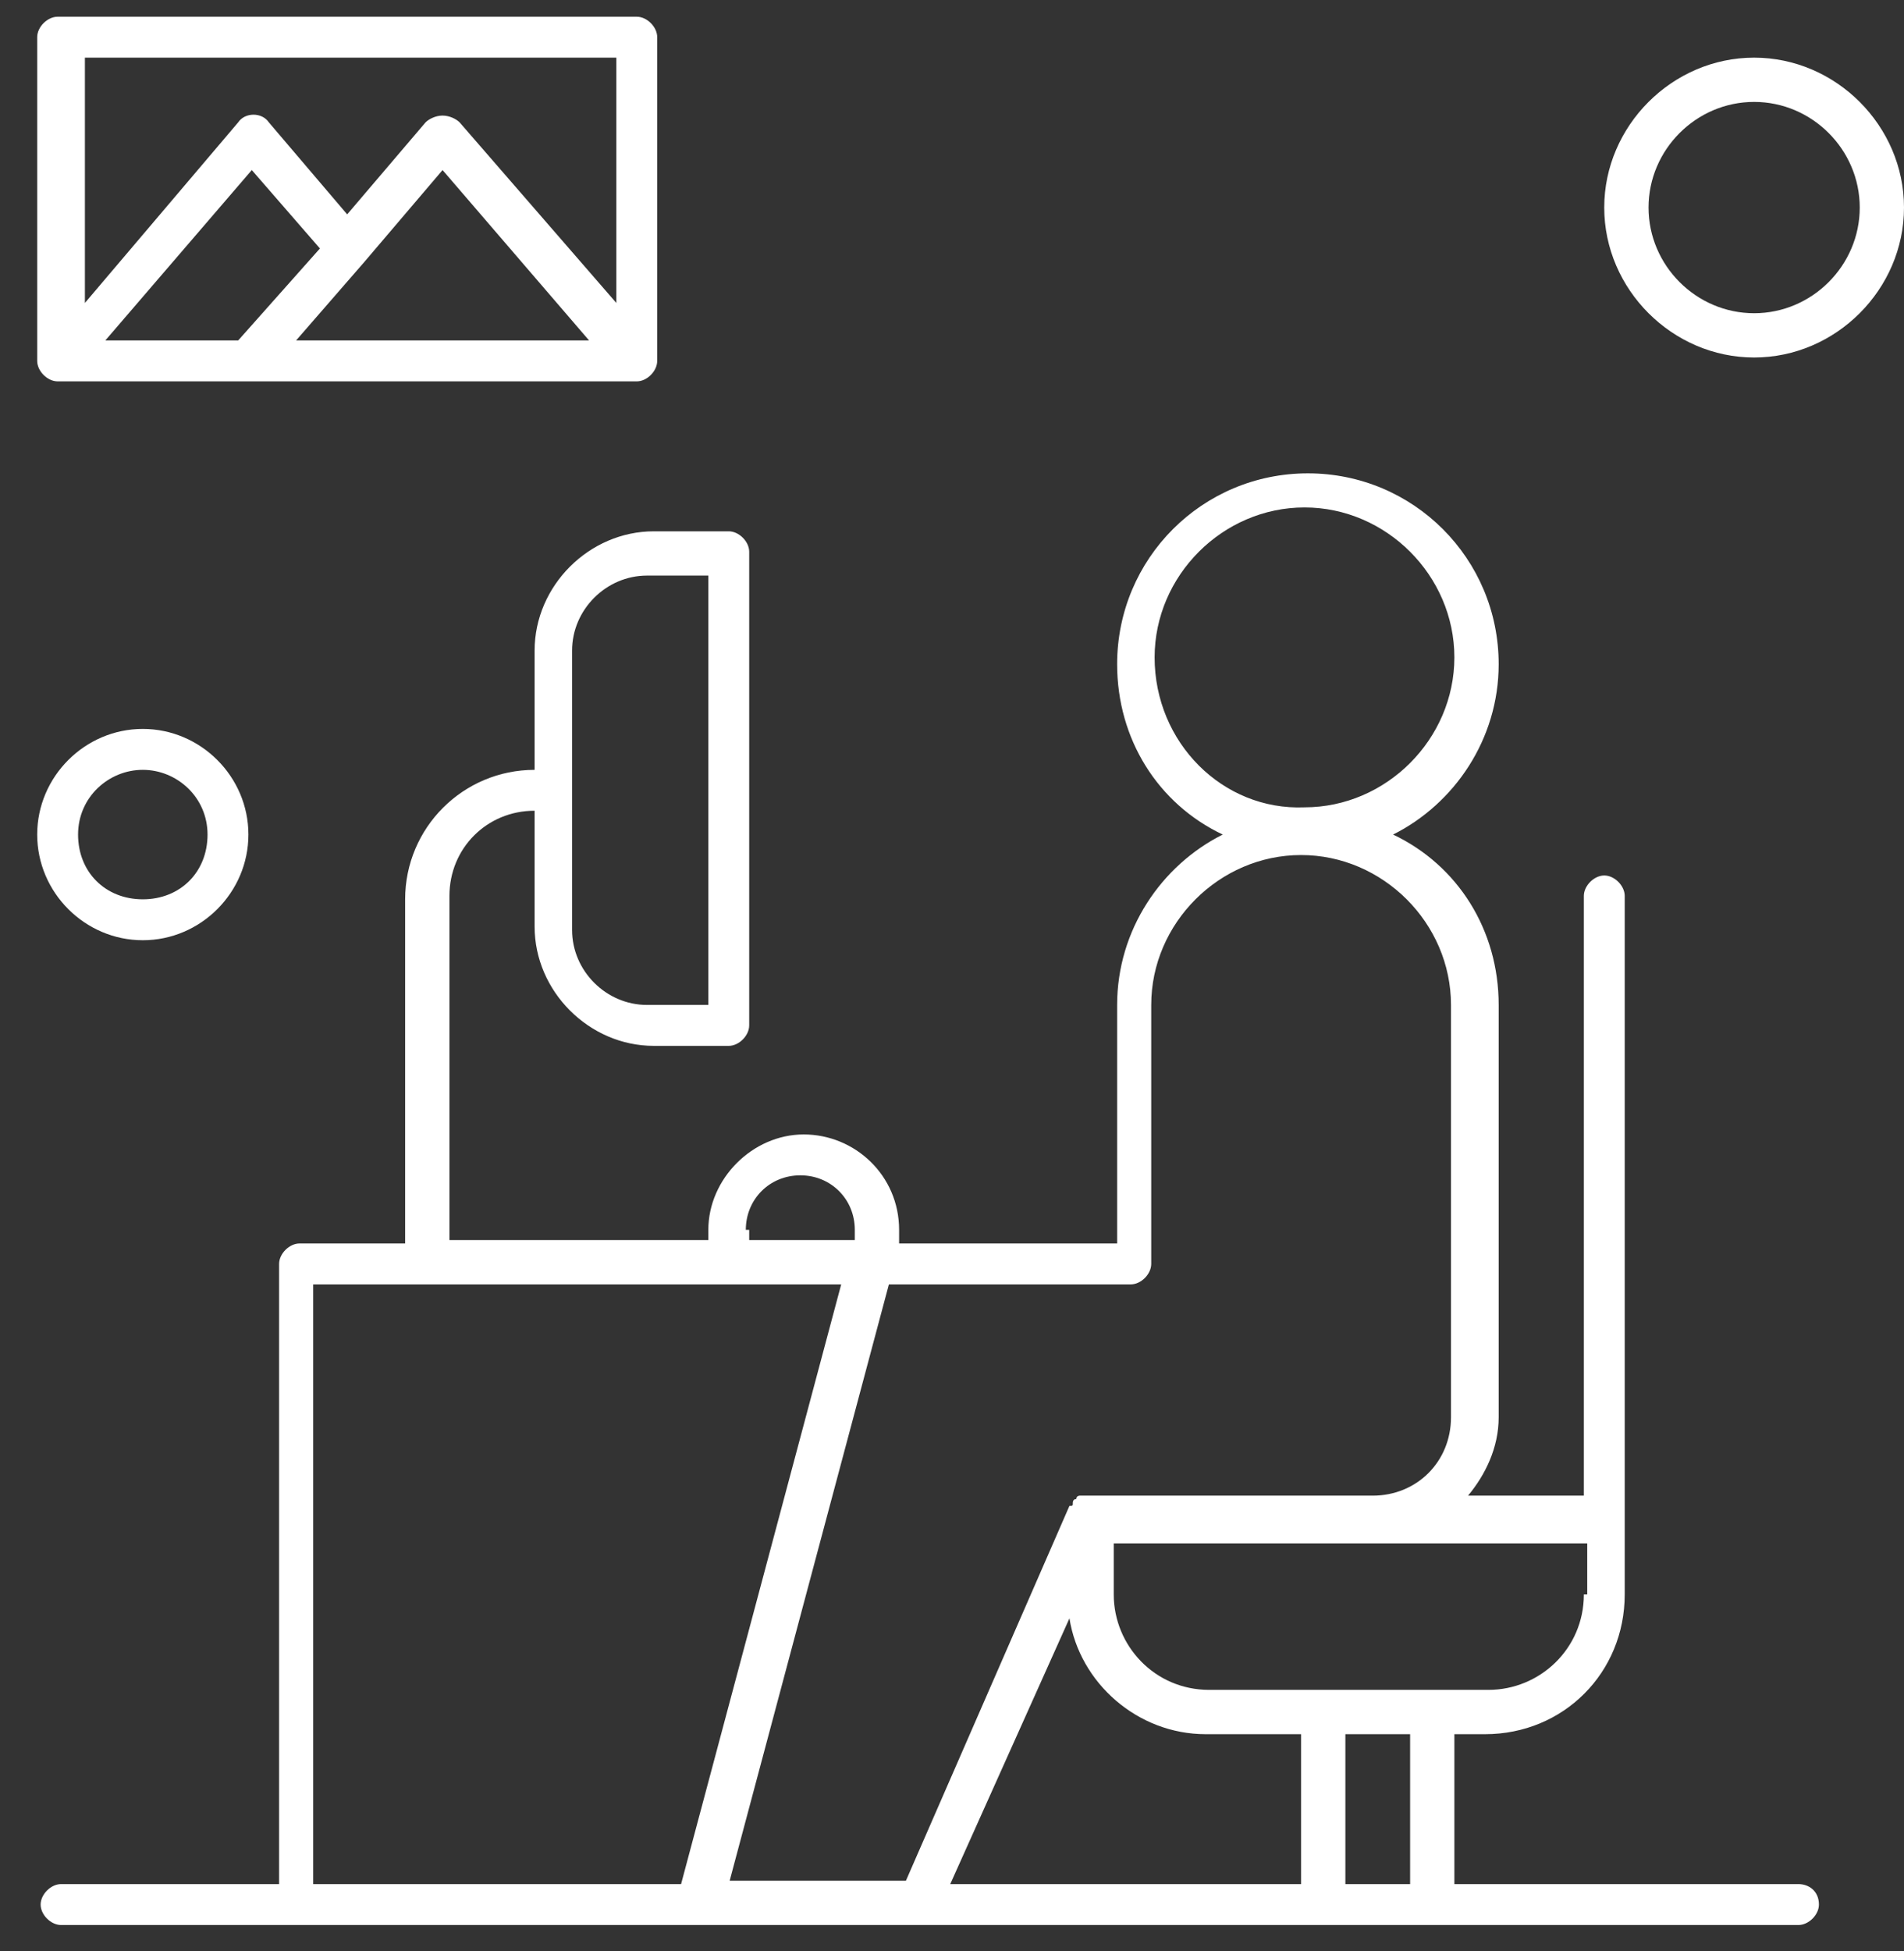
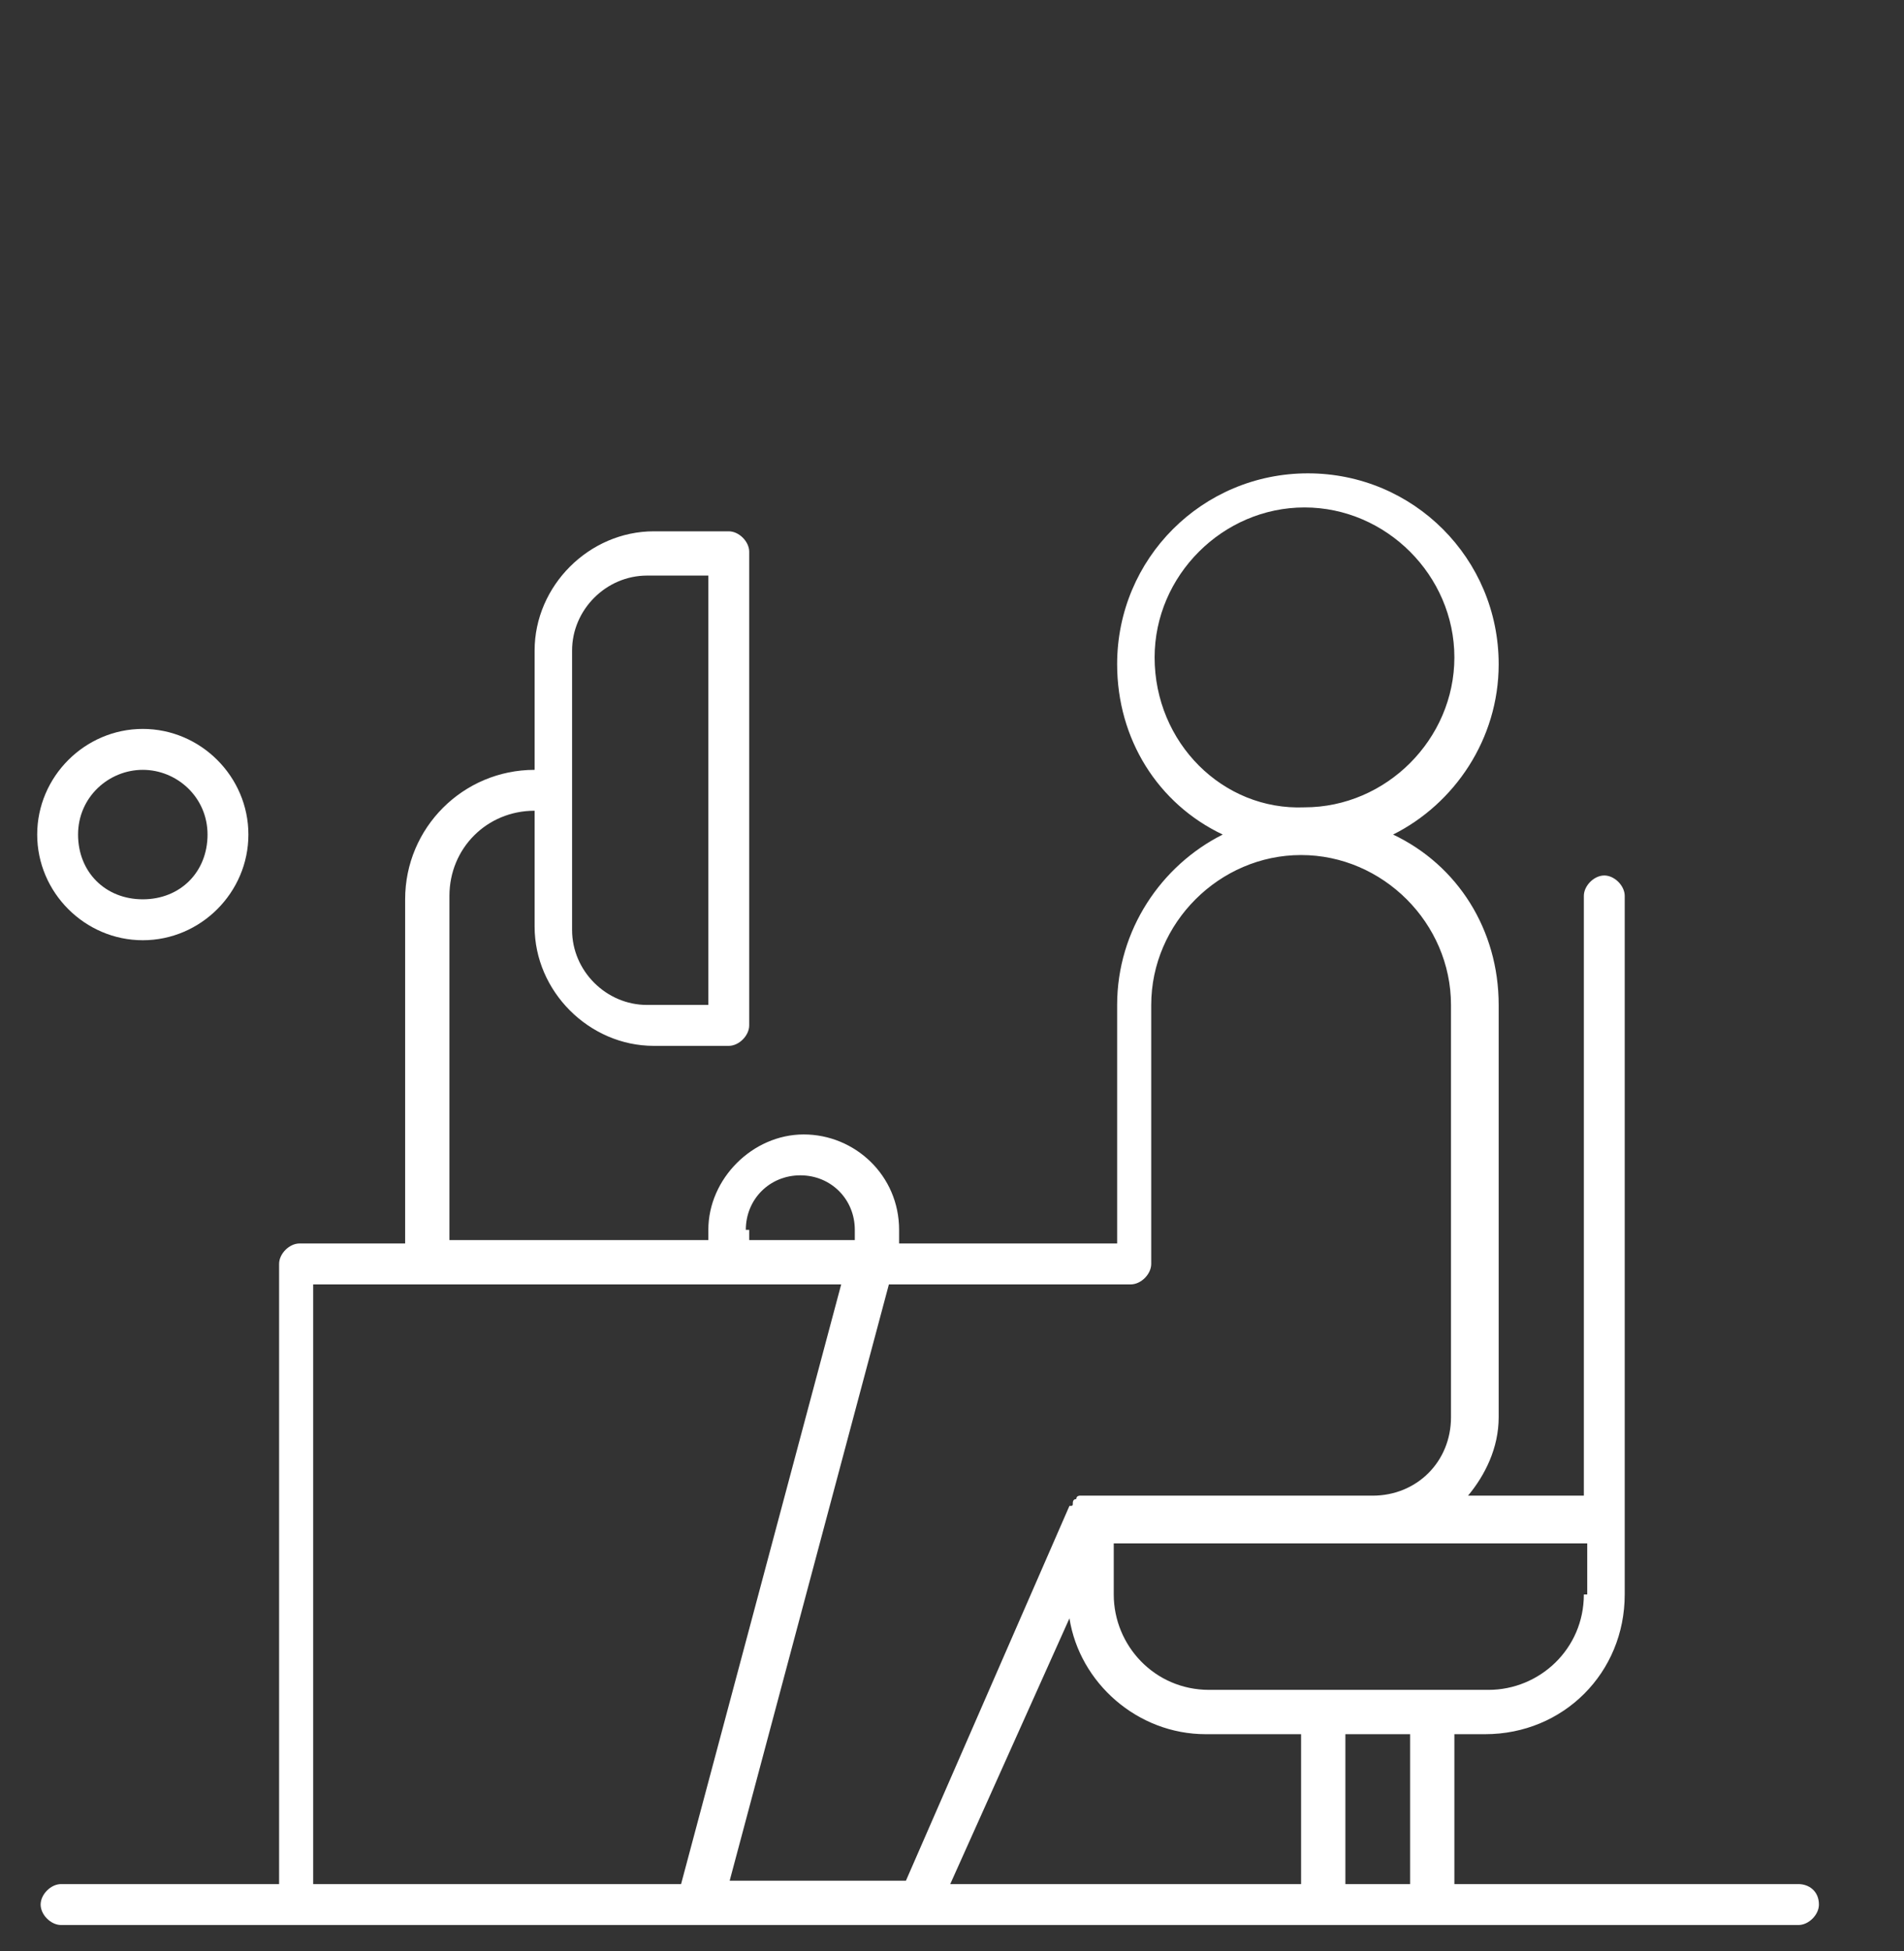
<svg xmlns="http://www.w3.org/2000/svg" width="41" height="42" viewBox="0 0 41 42" fill="none">
  <rect x="0" y="0" width="41" height="42" fill="#333333" stroke="none" />
-   <path d="M1.241 8.21C1.608 8.21 14.372 8.21 13.712 8.21C13.932 8.21 14.152 7.99 14.152 7.769V0.8C14.152 0.58 13.932 0.36 13.712 0.36H1.241C1.021 0.36 0.801 0.58 0.801 0.8V7.769C0.801 7.99 1.021 8.21 1.241 8.21ZM5.129 7.329H2.268L5.422 3.661L6.889 5.349L5.129 7.329ZM6.376 7.329L7.843 5.642L9.53 3.661L12.685 7.329H6.376ZM13.272 1.241V6.522L9.897 2.634C9.824 2.561 9.677 2.488 9.53 2.488C9.384 2.488 9.237 2.561 9.164 2.634L7.476 4.615L5.789 2.634C5.642 2.414 5.276 2.414 5.129 2.634L1.828 6.522V1.241H13.272Z" fill="#fff" style="fill:#fff;fill-opacity:1;" />
-   <path d="M37.773 1.241C36.012 1.241 34.545 2.708 34.545 4.468C34.545 6.229 36.012 7.696 37.773 7.696C39.533 7.696 41 6.229 41 4.468C41 2.708 39.533 1.241 37.773 1.241ZM37.773 6.743C36.526 6.743 35.499 5.716 35.499 4.468C35.499 3.221 36.526 2.194 37.773 2.194C39.02 2.194 40.047 3.221 40.047 4.468C40.047 5.716 39.02 6.743 37.773 6.743Z" fill="#fff" style="fill:#fff;fill-opacity:1;" />
  <path d="M3.075 20.241C4.322 20.241 5.349 19.214 5.349 17.966C5.349 16.719 4.322 15.692 3.075 15.692C1.828 15.692 0.801 16.719 0.801 17.966C0.801 19.214 1.828 20.241 3.075 20.241ZM3.075 16.573C3.808 16.573 4.469 17.16 4.469 17.966C4.469 18.773 3.882 19.36 3.075 19.36C2.268 19.36 1.681 18.773 1.681 17.966C1.681 17.16 2.341 16.573 3.075 16.573Z" fill="#fff" style="fill:#fff;fill-opacity:1;" />
  <path d="M38.727 40.56H31.318V37.333H31.979C33.666 37.333 34.986 36.012 34.986 34.325C34.986 31.317 34.986 22.368 34.986 19.287C34.986 19.067 34.766 18.847 34.546 18.847C34.326 18.847 34.106 19.067 34.106 19.287V32.198H31.612C31.979 31.758 32.272 31.171 32.272 30.511V21.634C32.272 20.02 31.392 18.627 29.998 17.966C31.318 17.306 32.272 15.912 32.272 14.299C32.272 12.024 30.438 10.19 28.164 10.19C25.89 10.19 24.056 12.024 24.056 14.299C24.056 15.912 24.936 17.306 26.33 17.966C25.01 18.627 24.056 20.02 24.056 21.634V26.769H19.361V26.476C19.361 25.302 18.407 24.422 17.307 24.422C16.207 24.422 15.253 25.375 15.253 26.476V26.696H9.678V19.287C9.678 18.26 10.485 17.453 11.512 17.453V19.947C11.512 21.341 12.686 22.515 14.079 22.515H15.693C15.913 22.515 16.133 22.294 16.133 22.074V11.878C16.133 11.658 15.913 11.438 15.693 11.438H14.079C12.686 11.438 11.512 12.611 11.512 14.005V16.573C9.971 16.573 8.724 17.82 8.724 19.36V26.769H6.45C6.23 26.769 6.01 26.989 6.01 27.209V40.56H1.315C1.095 40.56 0.875 40.781 0.875 41.001C0.875 41.221 1.095 41.441 1.315 41.441C1.975 41.441 37.7 41.441 38.727 41.441C38.948 41.441 39.168 41.221 39.168 41.001C39.168 40.707 38.948 40.56 38.727 40.56ZM12.319 14.005C12.319 13.125 13.052 12.391 13.933 12.391H15.253V21.634H13.933C13.052 21.634 12.319 20.901 12.319 20.02V14.005ZM30.365 40.56H28.971V37.333H30.365V40.56ZM23.029 34.839C23.249 36.232 24.496 37.333 25.963 37.333H28.017V40.56H20.462L23.029 34.839ZM34.106 34.325C34.106 35.499 33.152 36.379 32.052 36.379C29.998 36.379 28.237 36.379 26.037 36.379C24.863 36.379 23.983 35.425 23.983 34.325V33.225C26.11 33.225 31.979 33.225 34.179 33.225V34.325H34.106ZM24.863 14.152C24.863 12.391 26.33 10.924 28.091 10.924C29.851 10.924 31.318 12.391 31.318 14.152C31.318 15.912 29.851 17.38 28.091 17.38C26.33 17.453 24.863 15.986 24.863 14.152ZM16.06 26.476C16.06 25.816 16.573 25.302 17.234 25.302C17.894 25.302 18.407 25.816 18.407 26.476V26.696H16.133V26.476H16.06ZM6.744 27.65C9.018 27.65 15.767 27.65 18.114 27.65L14.666 40.56H6.744V27.65ZM15.693 40.56L19.141 27.65H24.349C24.57 27.65 24.79 27.43 24.79 27.209V21.634C24.79 19.874 26.257 18.407 28.017 18.407C29.778 18.407 31.245 19.874 31.245 21.634V30.511C31.245 31.464 30.512 32.198 29.558 32.198H23.396C23.322 32.198 23.322 32.198 23.249 32.198C23.249 32.198 23.176 32.198 23.176 32.271C23.102 32.271 23.102 32.344 23.102 32.344C23.102 32.418 23.102 32.418 23.029 32.418L19.508 40.487H15.693V40.56Z" fill="#fff" style="fill:#fff;fill-opacity:1;" />
</svg>